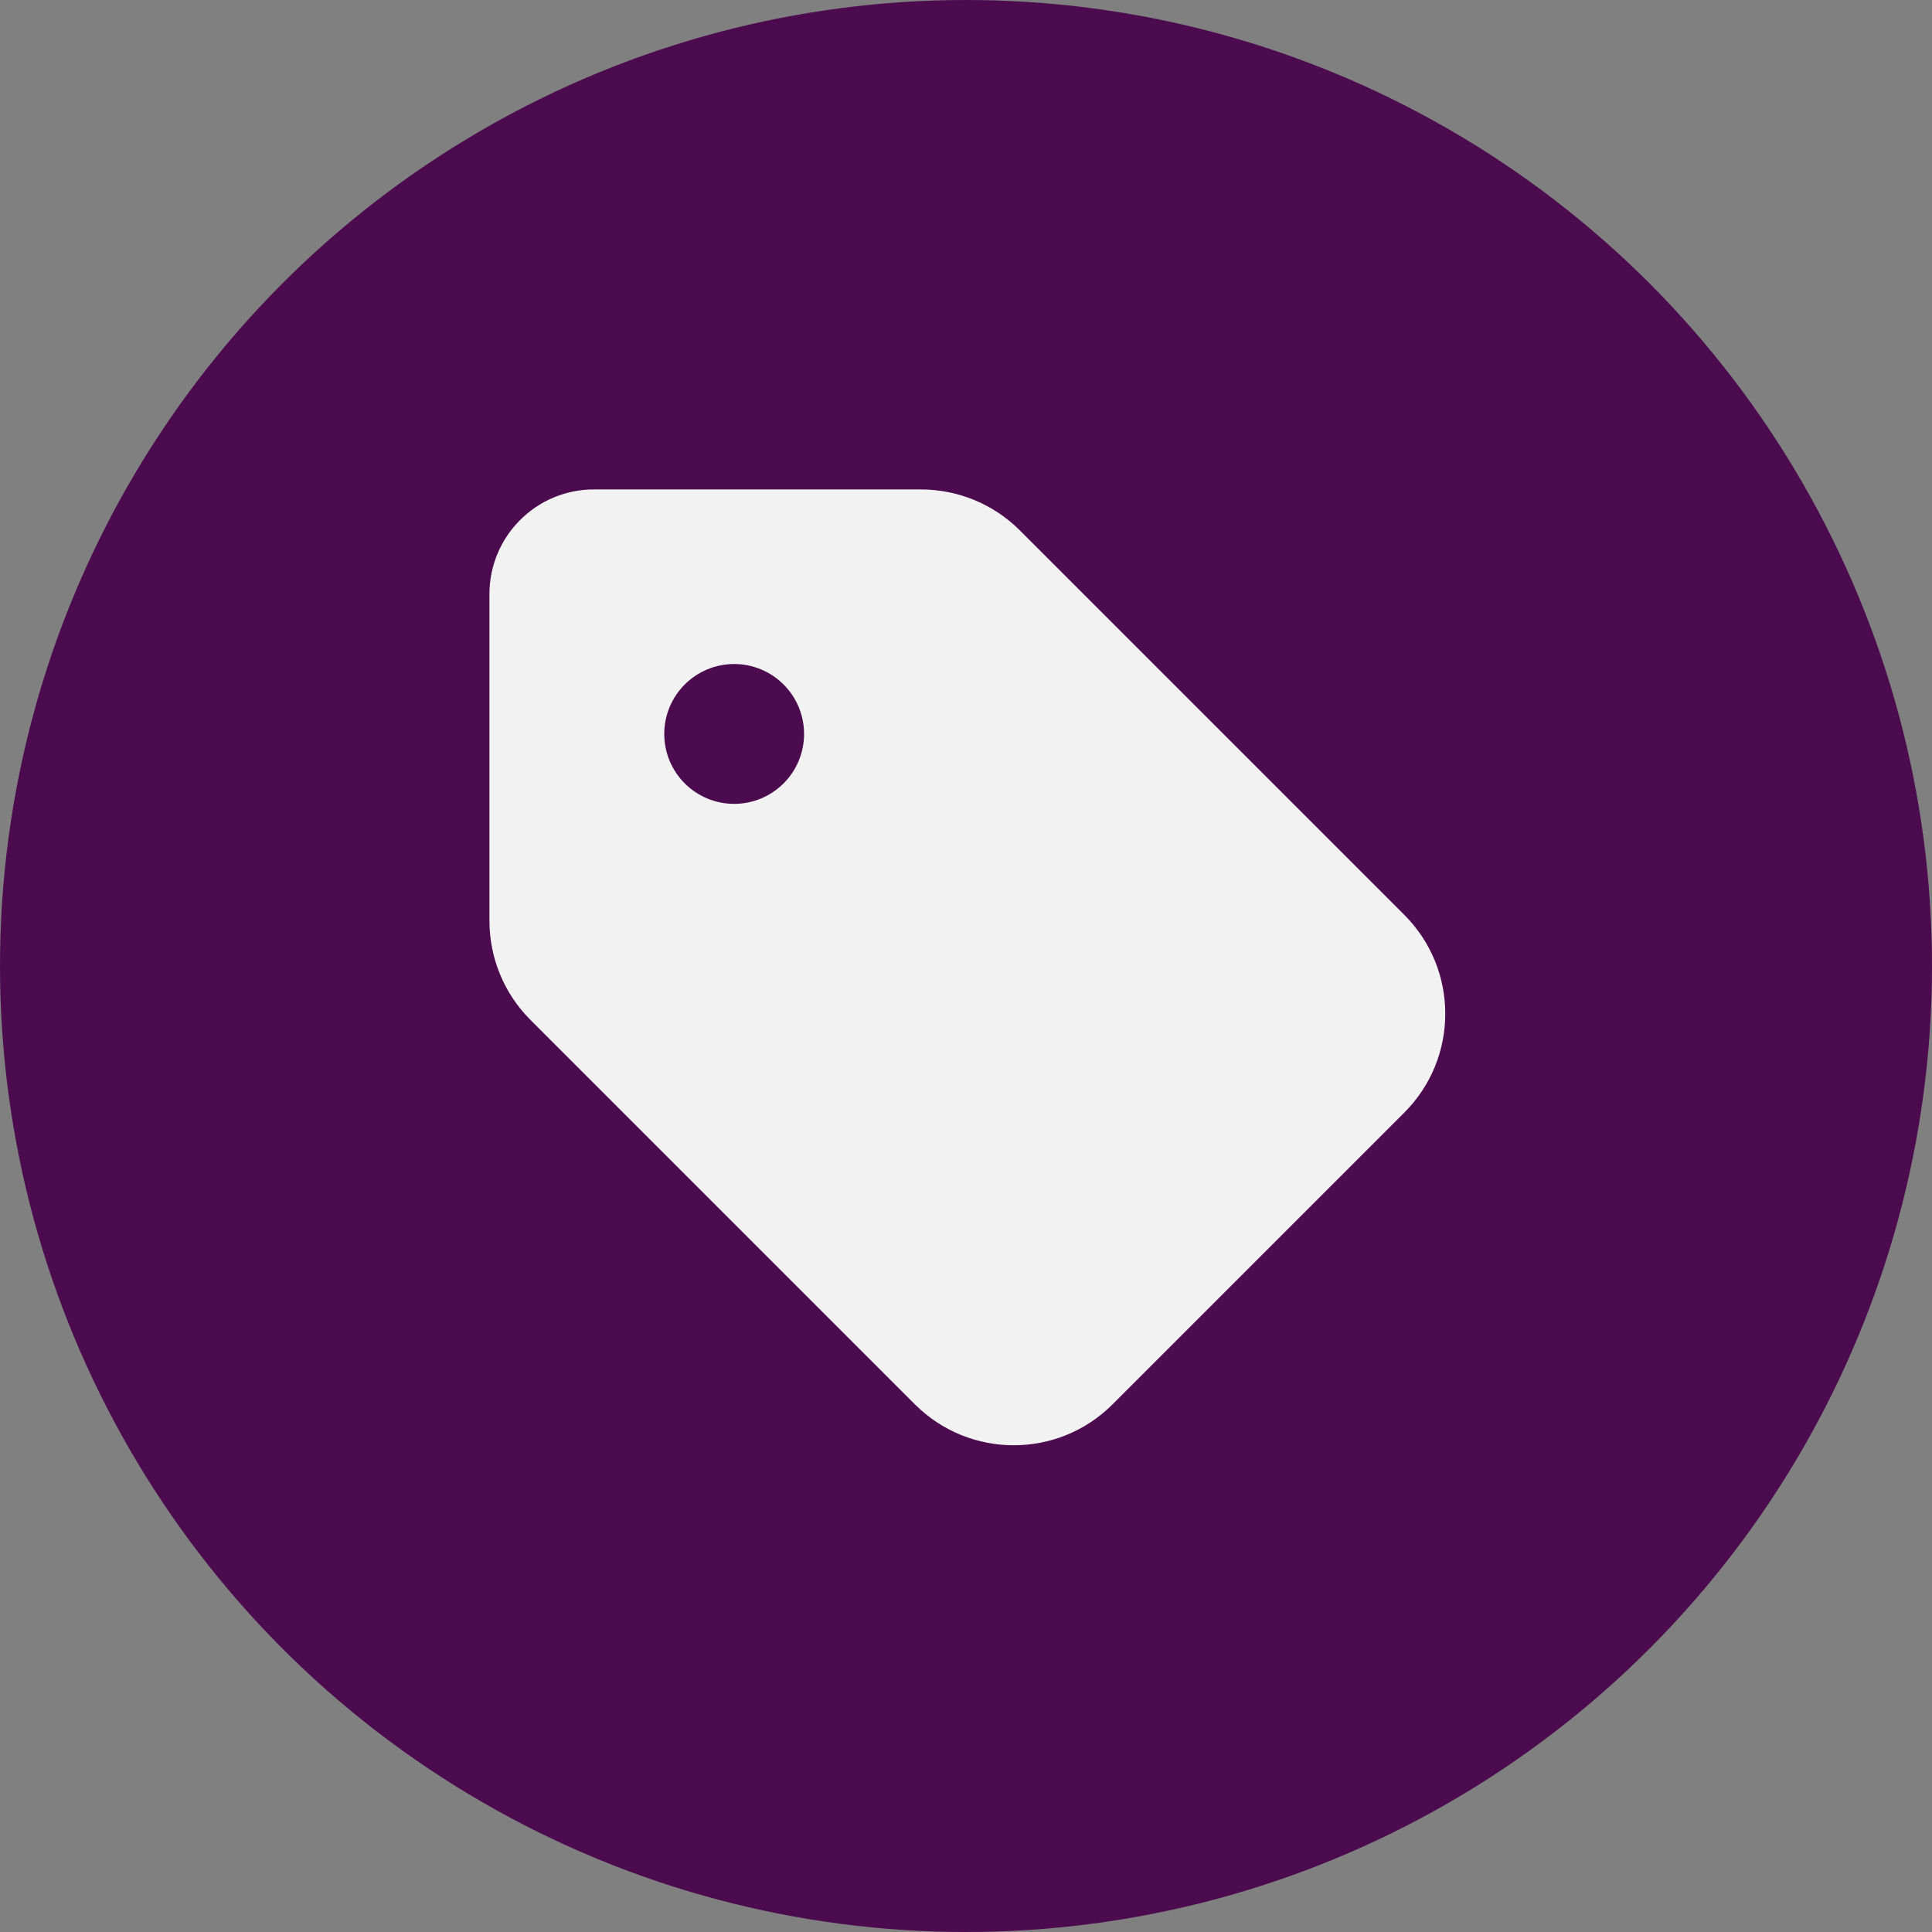
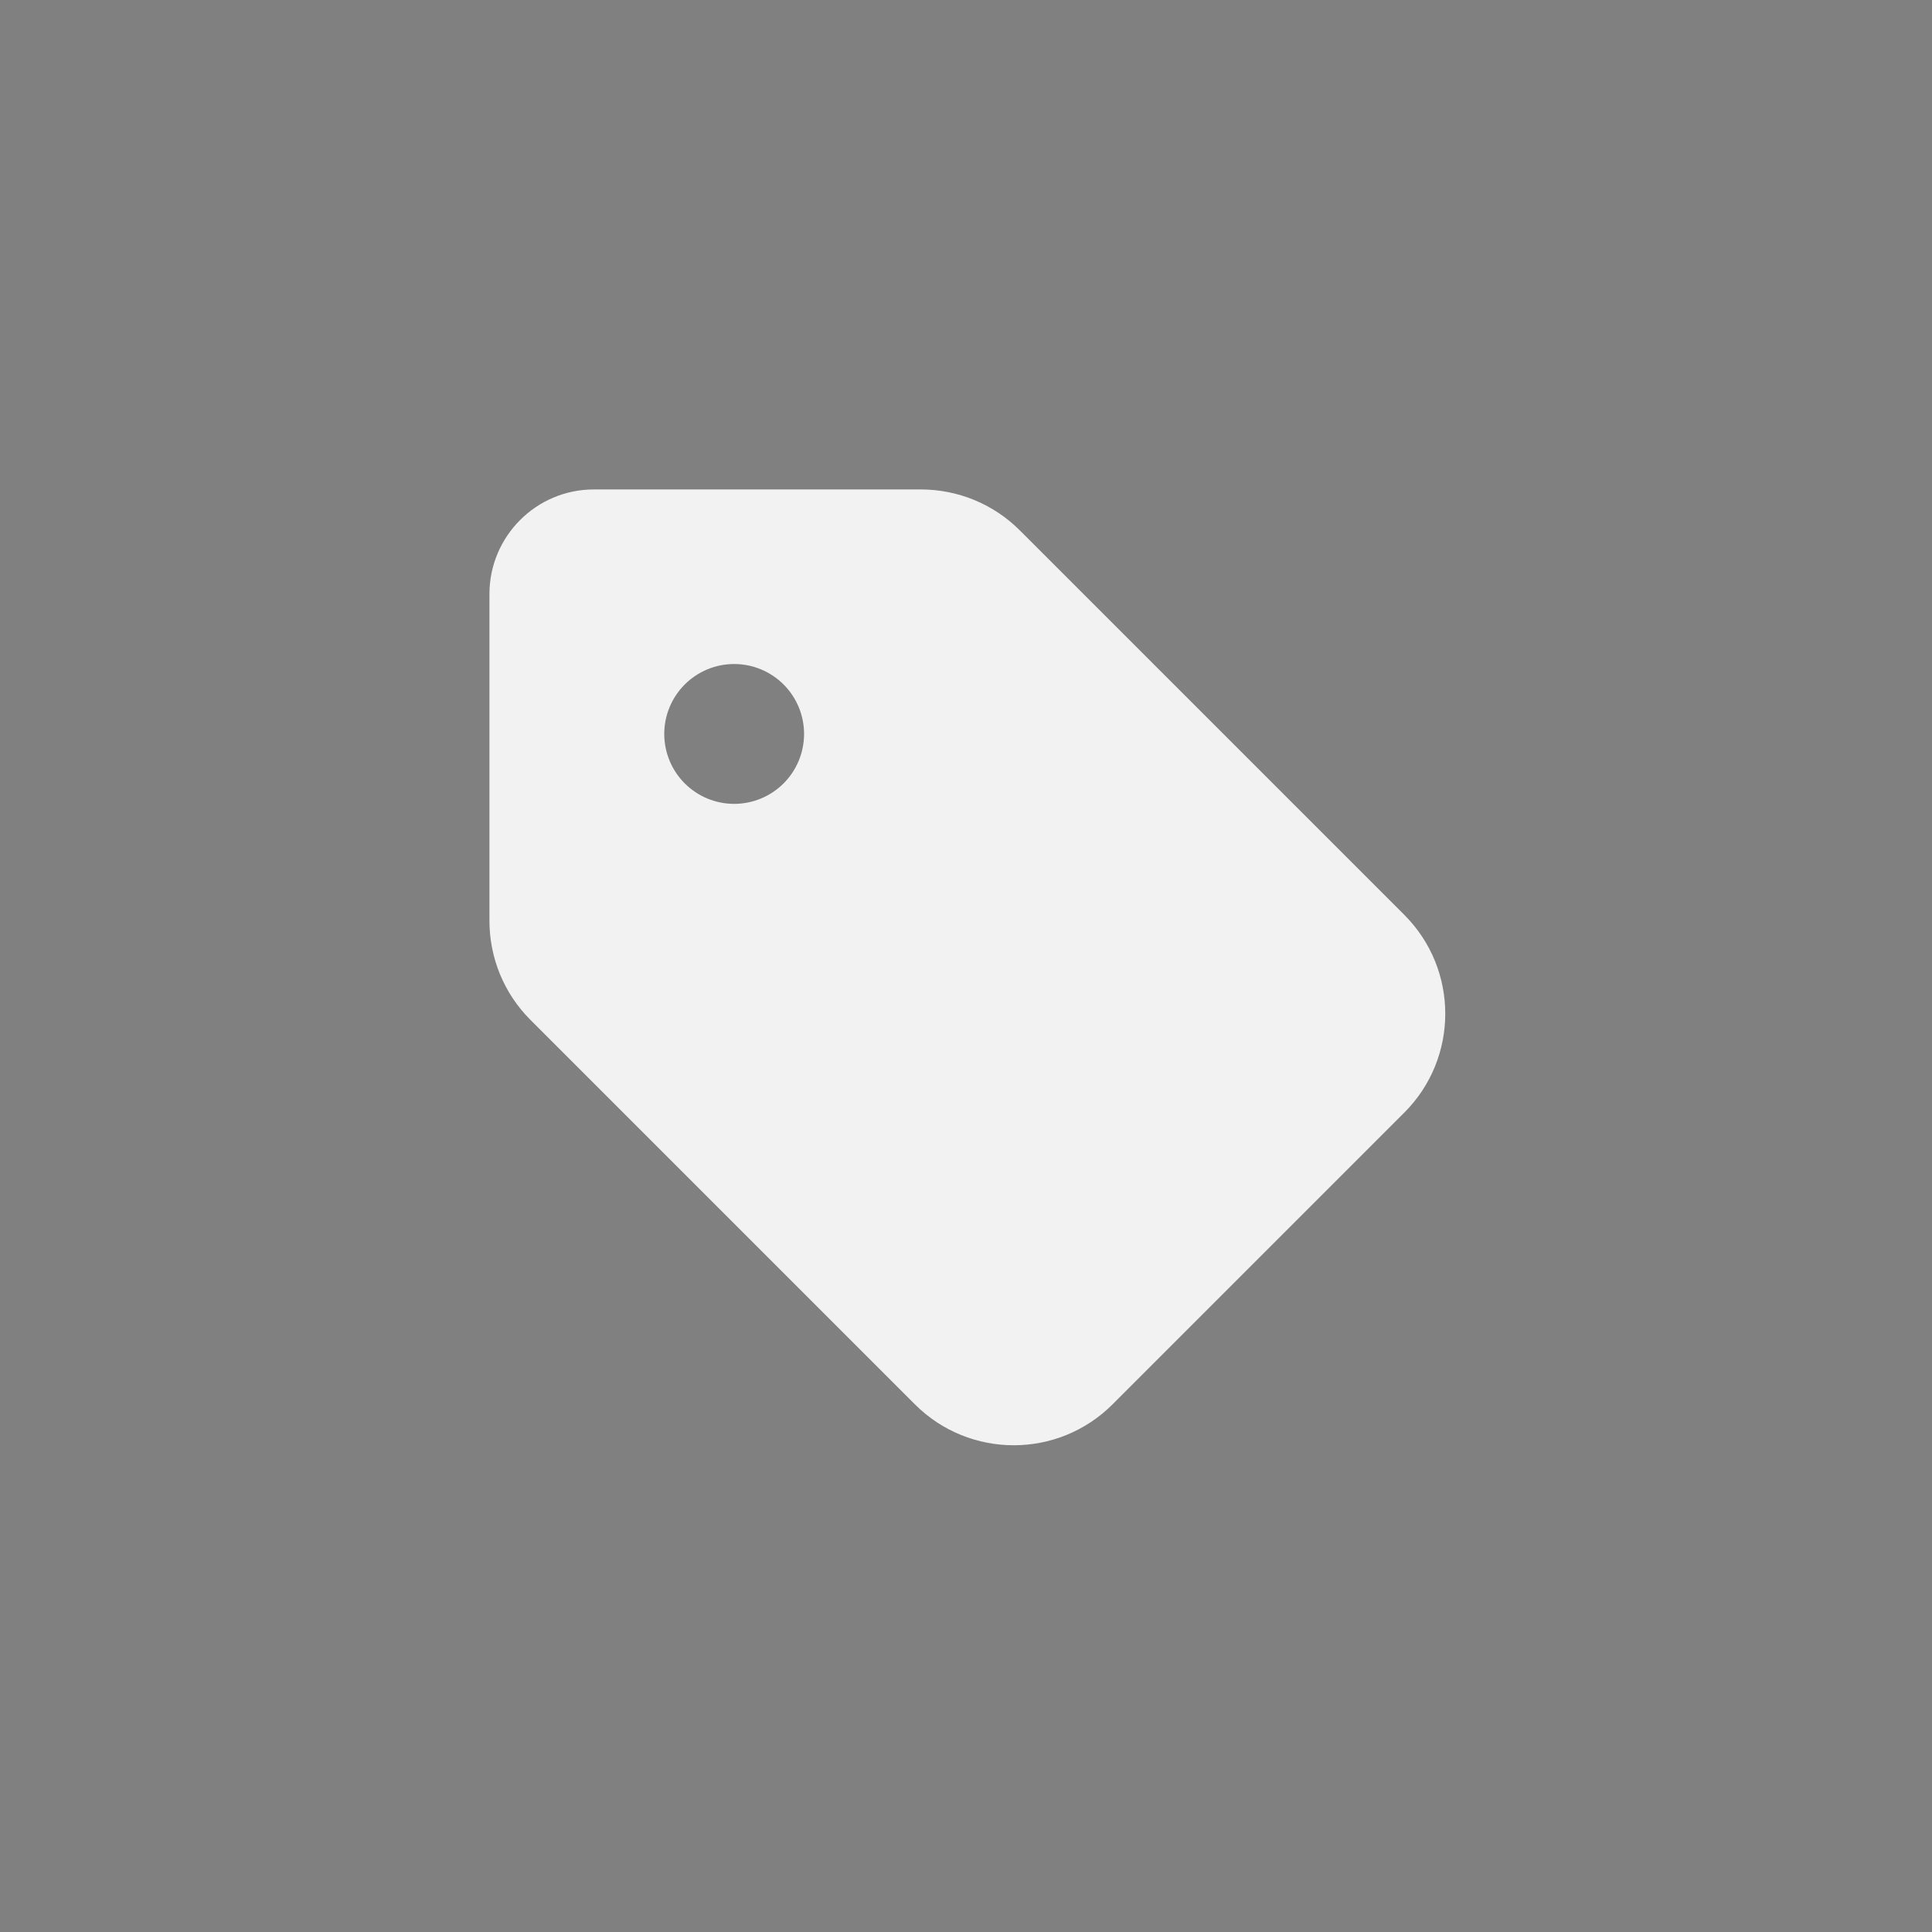
<svg xmlns="http://www.w3.org/2000/svg" width="75" height="75" viewBox="0 0 75 75" fill="none">
  <rect x="0" y="0" width="75" height="75" fill="#808080" stroke="none" />
-   <circle cx="37.5" cy="37.5" r="37.5" fill="#4C0B4F" />
  <path d="M19 23.063V35.744C19 37.186 19.568 38.568 20.586 39.586L35.515 54.515C37.635 56.635 41.071 56.635 43.191 54.515L54.515 43.191C56.635 41.071 56.635 37.635 54.515 35.515L39.586 20.586C38.568 19.568 37.186 19 35.744 19H23.071C20.824 18.991 19 20.815 19 23.063ZM28.5 25.777C29.22 25.777 29.91 26.063 30.419 26.572C30.928 27.081 31.214 27.772 31.214 28.491C31.214 29.211 30.928 29.902 30.419 30.411C29.91 30.92 29.22 31.206 28.5 31.206C27.78 31.206 27.09 30.92 26.581 30.411C26.072 29.902 25.786 29.211 25.786 28.491C25.786 27.772 26.072 27.081 26.581 26.572C27.09 26.063 27.78 25.777 28.5 25.777Z" fill="#F2F2F2" />
</svg>